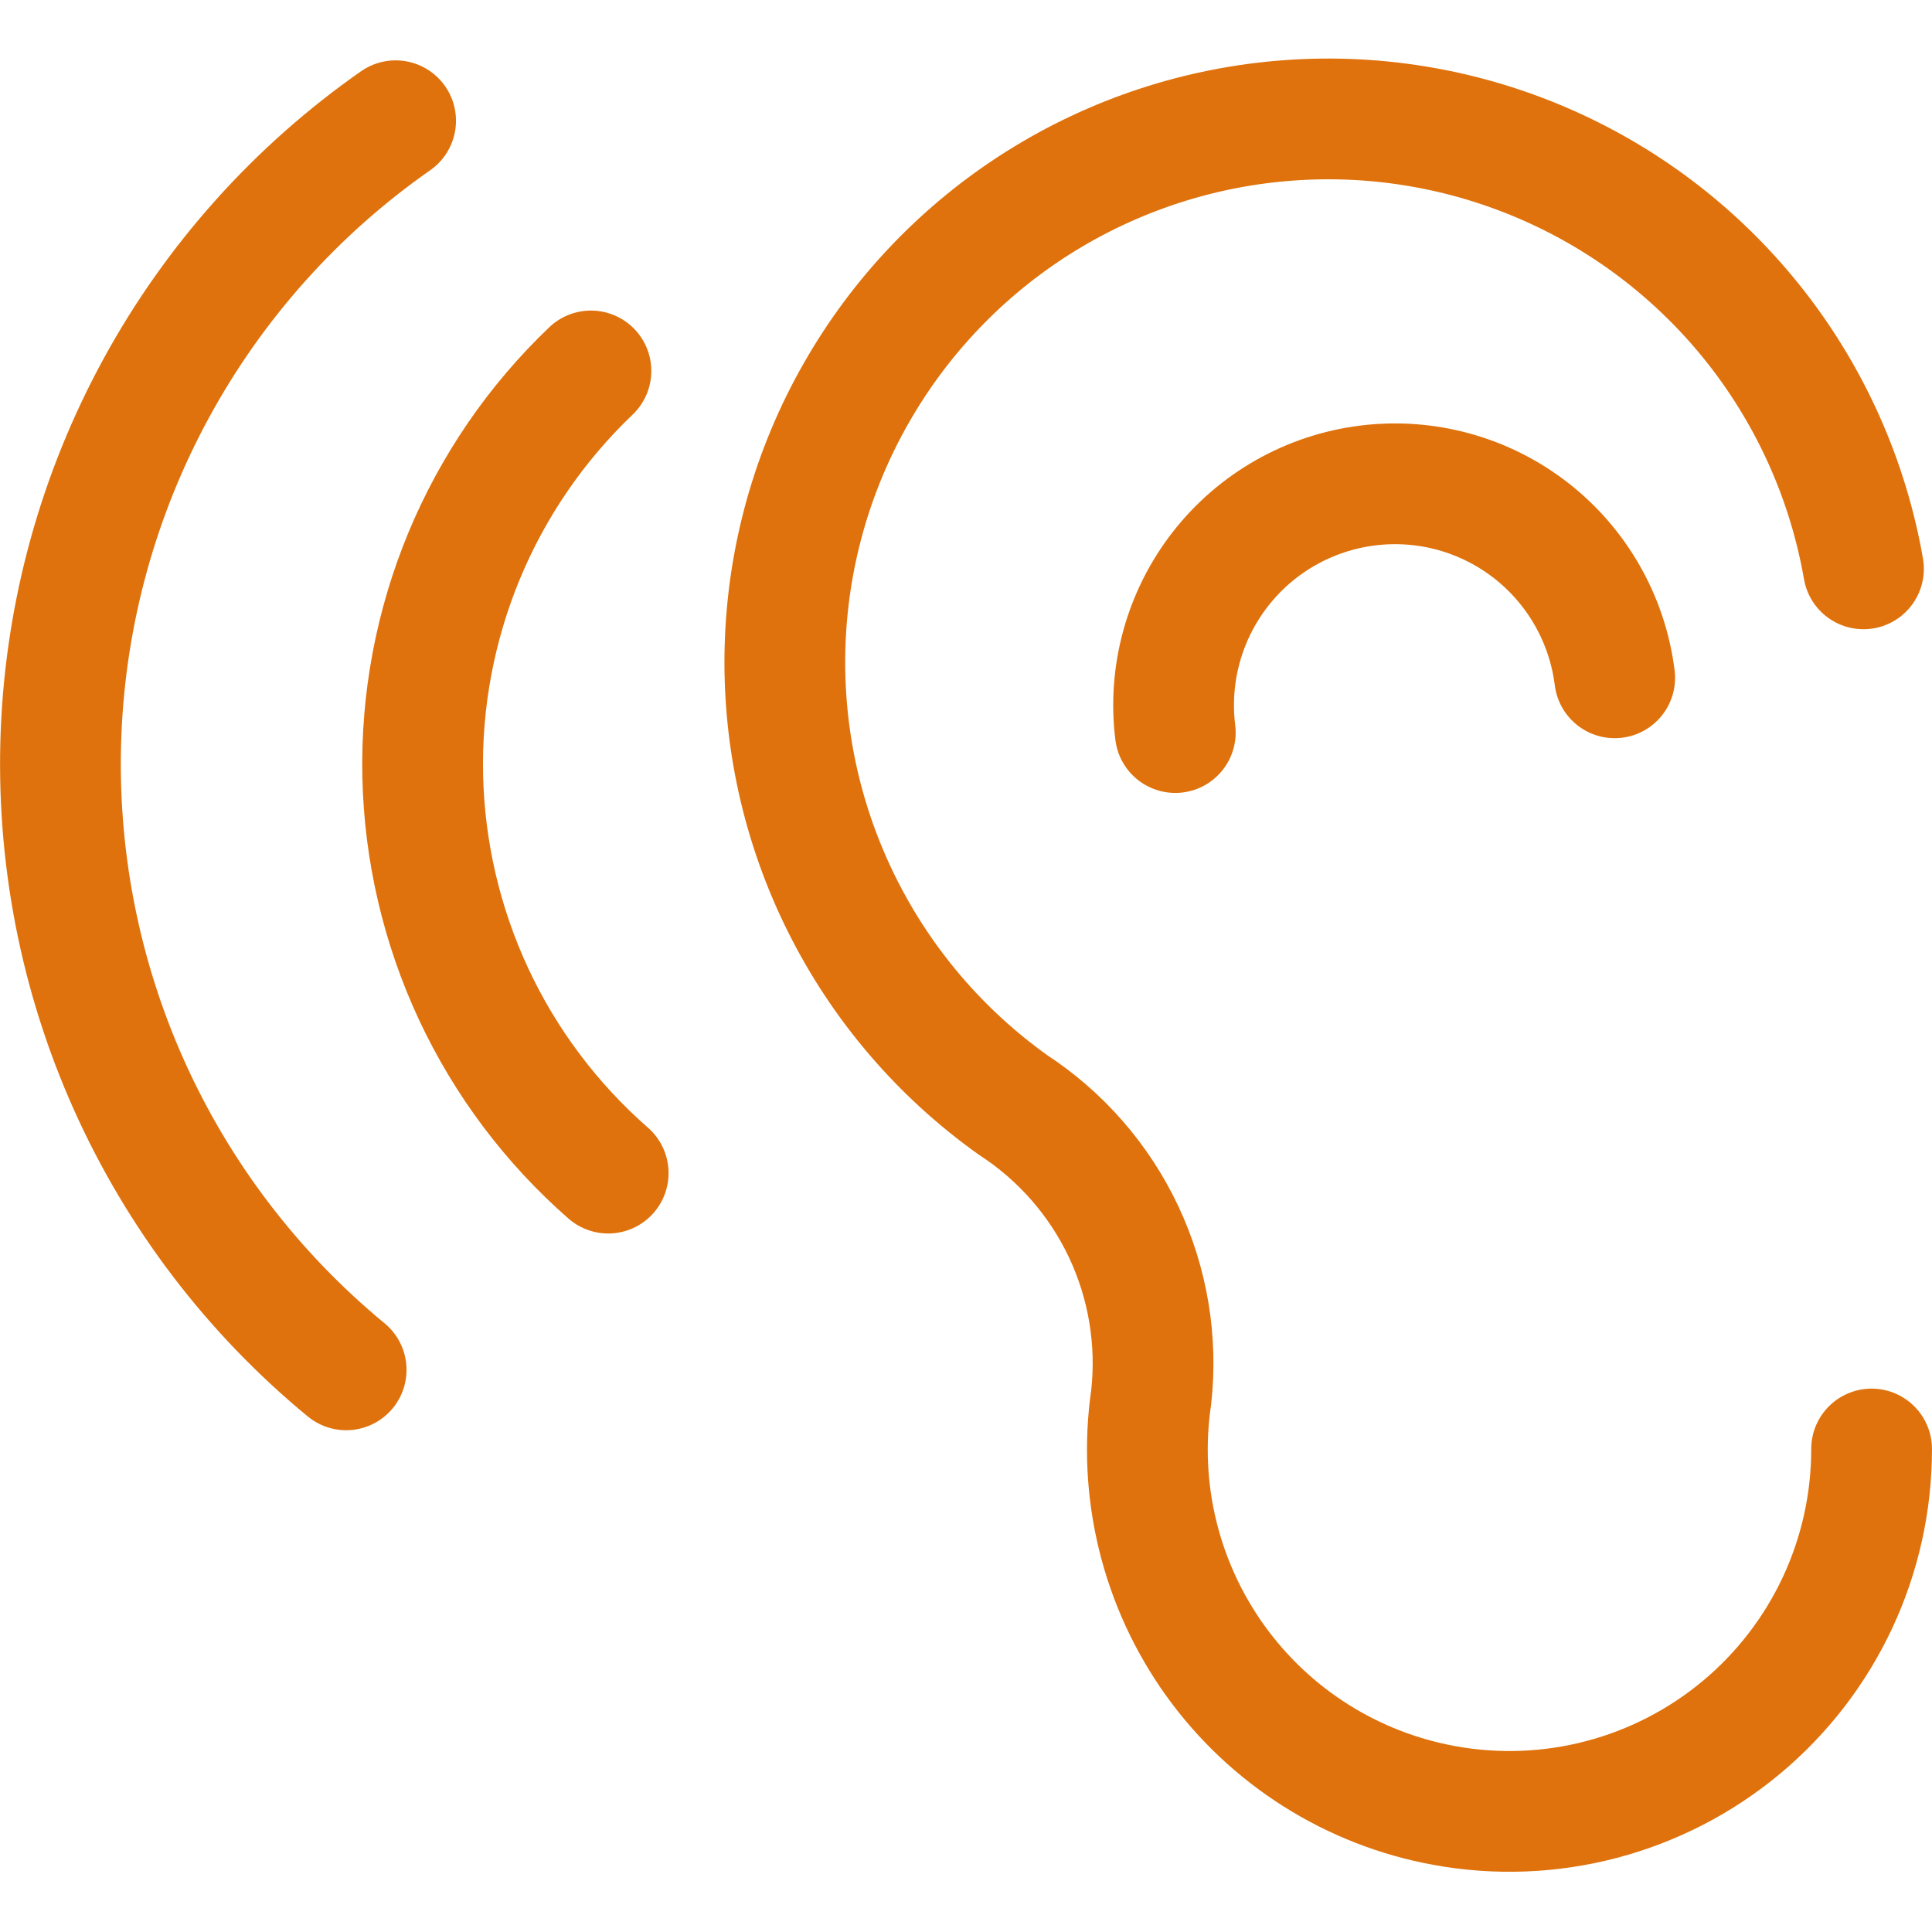
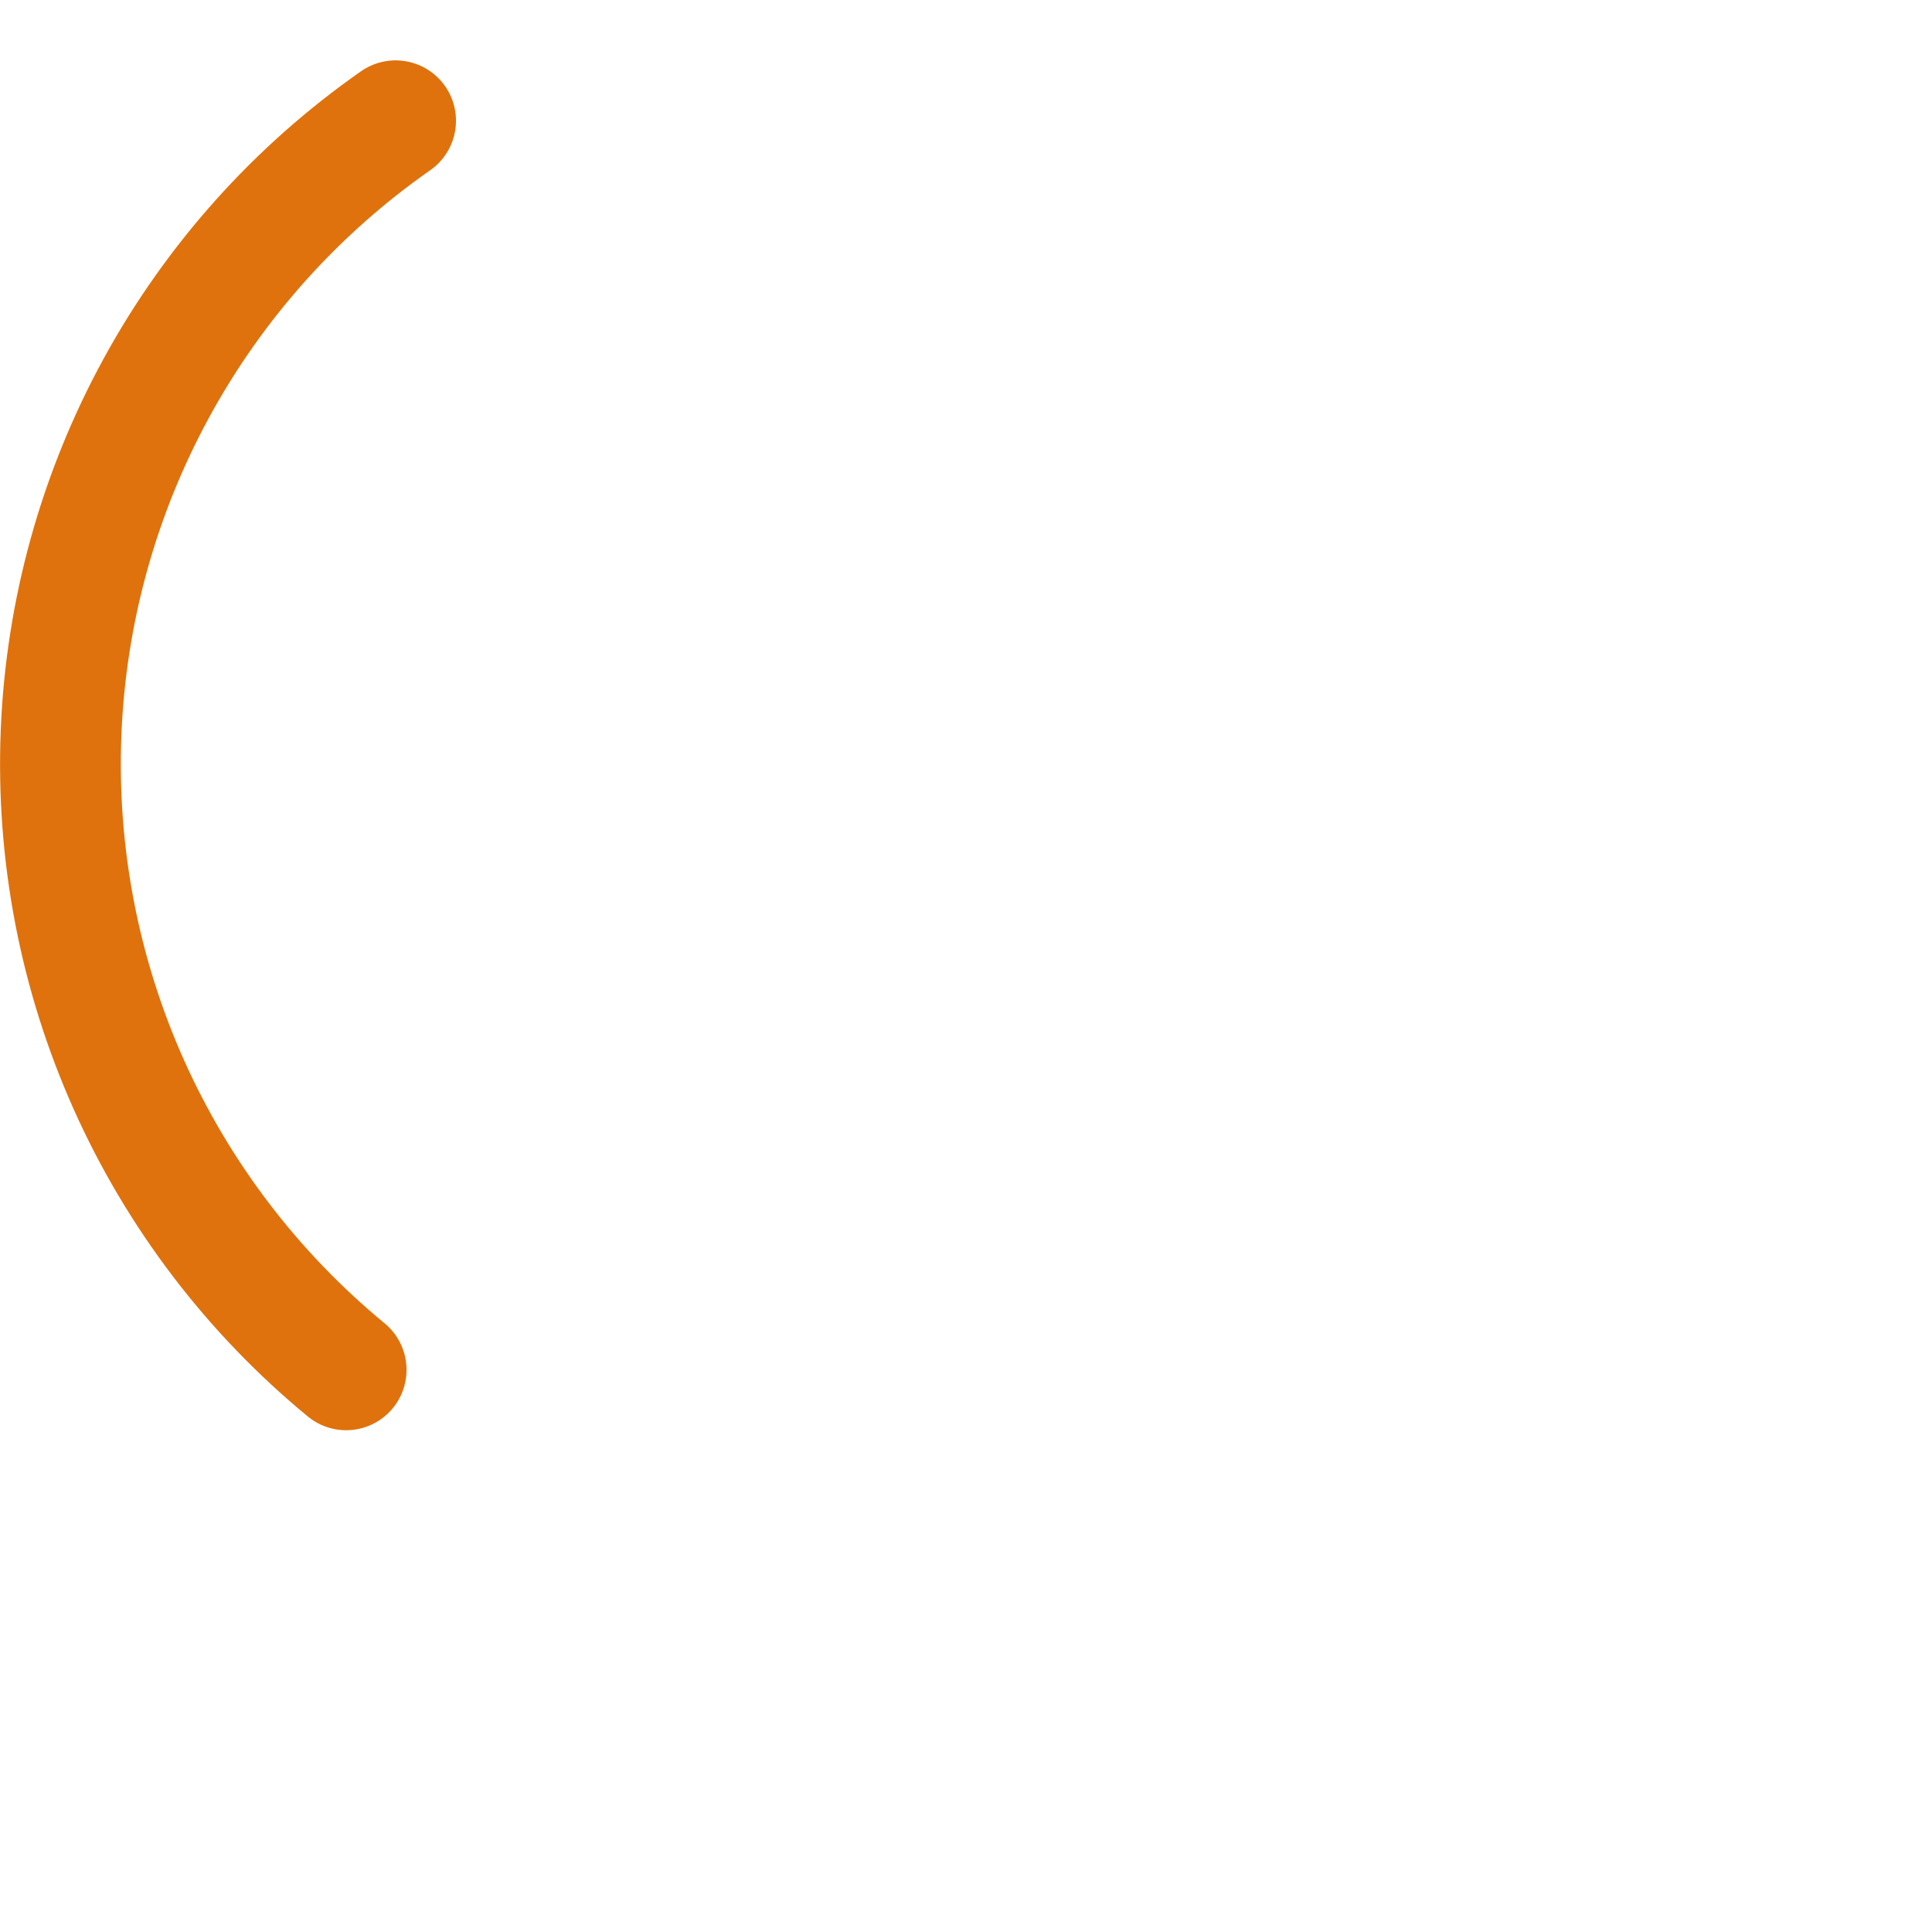
<svg xmlns="http://www.w3.org/2000/svg" width="30" height="30" viewBox="0 0 30 30" fill="none">
  <g clip-path="url(#clip0_1041_6161)">
    <path d="M5.375 21.271C3.925 20.076 2.77 18.561 2.002 16.846C1.234 15.13 0.874 13.261 0.948 11.383C1.022 9.505 1.53 7.669 2.431 6.02C3.332 4.371 4.602 2.952 6.143 1.875" stroke="#DF720C" stroke-width="1.875" stroke-linecap="round" stroke-linejoin="round" />
-     <path d="M9.444 18.216C8.562 17.444 7.85 16.497 7.354 15.435C6.859 14.373 6.59 13.219 6.564 12.047C6.539 10.875 6.759 9.711 7.208 8.628C7.658 7.546 8.328 6.569 9.176 5.76" stroke="#DF720C" stroke-width="1.875" stroke-linecap="round" stroke-linejoin="round" />
-     <path d="M28.936 8.833C28.698 7.468 28.127 6.183 27.275 5.091C26.422 3.999 25.314 3.134 24.047 2.572C22.781 2.01 21.396 1.768 20.014 1.869C18.633 1.969 17.297 2.408 16.125 3.146C14.953 3.885 13.981 4.901 13.295 6.105C12.608 7.308 12.229 8.662 12.19 10.047C12.151 11.432 12.454 12.805 13.072 14.045C13.689 15.285 14.603 16.354 15.731 17.158C16.474 17.642 17.068 18.323 17.447 19.125C17.825 19.927 17.974 20.819 17.875 21.7C17.665 23.14 18.023 24.606 18.872 25.788C19.722 26.97 20.997 27.776 22.429 28.036C23.24 28.184 24.073 28.152 24.87 27.942C25.668 27.732 26.409 27.349 27.042 26.821C27.675 26.293 28.184 25.632 28.533 24.886C28.882 24.139 29.063 23.324 29.062 22.5" stroke="#DF720C" stroke-width="1.875" stroke-linecap="round" stroke-linejoin="round" />
-     <path d="M25.073 10.525C24.96 9.62 24.492 8.797 23.773 8.237C23.053 7.677 22.141 7.426 21.236 7.539C20.331 7.652 19.509 8.119 18.949 8.838C18.389 9.558 18.137 10.47 18.25 11.375" stroke="#DF720C" stroke-width="1.875" stroke-linecap="round" stroke-linejoin="round" />
  </g>
  <defs>
    <clipPath id="clip0_1041_6161">
      <rect width="30" height="30" fill="white" />
    </clipPath>
  </defs>
</svg>